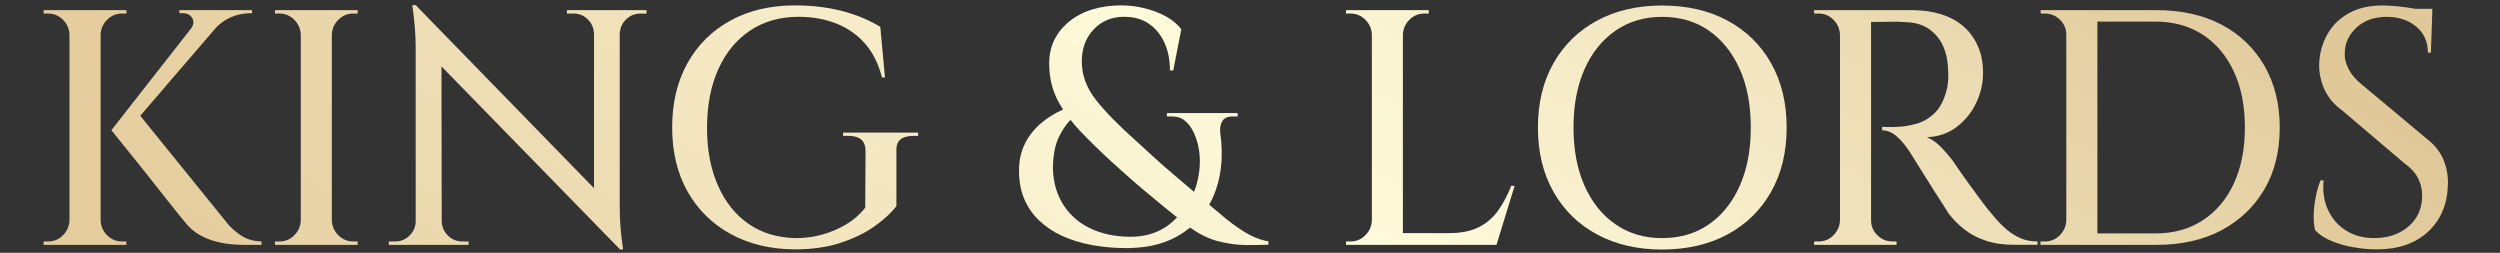
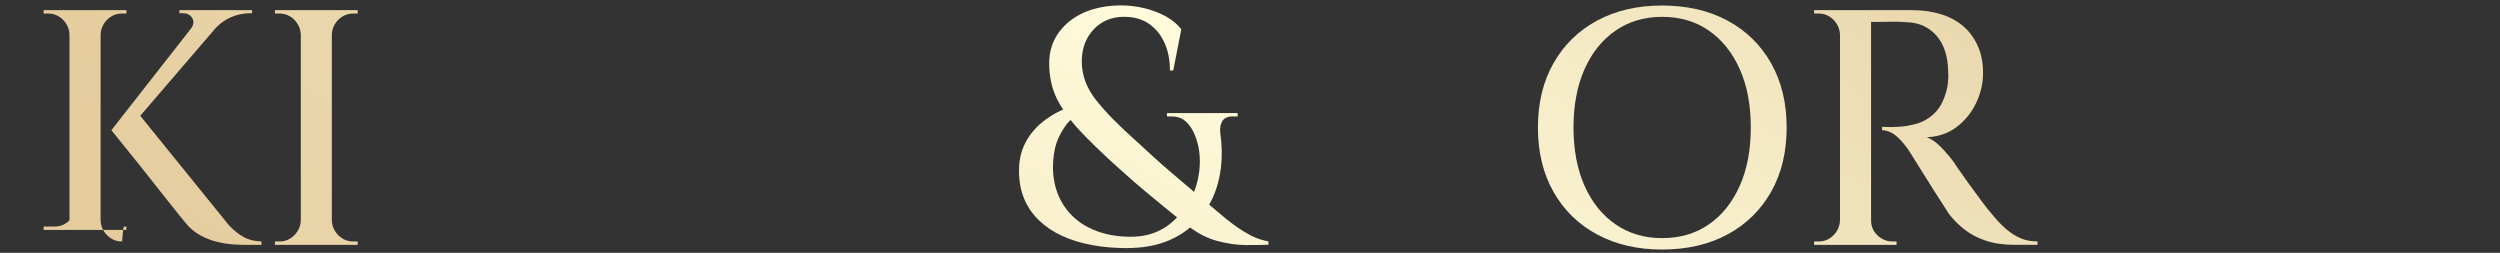
<svg xmlns="http://www.w3.org/2000/svg" version="1.1" id="Shape_1_xA0_Image_00000045596927506489713600000008603759493786070446_" x="0px" y="0px" viewBox="0 0 534 54" style="enable-background:new 0 0 534 54;" xml:space="preserve">
  <rect x="0" y="0" width="534" height="54" fill="#333333" stroke="none" />
  <style type="text/css">
	.st0{fill:url(#SVGID_1_);}
	.st1{fill:url(#SVGID_00000023248399929673892160000013240840592751203761_);}
	.st2{fill:url(#SVGID_00000161597720934675937530000004292701397122055072_);}
	.st3{fill:url(#SVGID_00000070810368299671138280000015679318849362352553_);}
	.st4{fill:url(#SVGID_00000026156253709846803910000015325246062825250197_);}
	.st5{fill:url(#SVGID_00000100375323054735994350000004256976901369375105_);}
	.st6{fill:url(#SVGID_00000070078701012204207670000013207906208929866650_);}
	.st7{fill:url(#SVGID_00000089571338806997036460000006547024021754589063_);}
	.st8{fill:url(#SVGID_00000145038478039607734150000010044599275151977401_);}
	.st9{fill:url(#SVGID_00000179624354113266996160000012973245188828583809_);}
	.st10{fill:url(#SVGID_00000147930078622717041230000005062149938979935140_);}
</style>
  <g>
    <linearGradient id="SVGID_1_" gradientUnits="userSpaceOnUse" x1="31.527" y1="54.191" x2="394.076" y2="-573.764">
      <stop offset="0" style="stop-color:#E4CC9D" />
      <stop offset="0.533" style="stop-color:#FFFCDD" />
      <stop offset="1" style="stop-color:#E0C899" />
    </linearGradient>
    <path class="st0" d="M48.92,48.14L29.96,24.73L46.1,5.95c0.88-0.9,1.88-1.66,3.06-2.2c1.36-0.62,2.83-0.93,4.4-0.93h0.29V2.17   h-0.29H38.32v0.65h0.72c0.95,0,1.64,0.36,2.04,1.07c0.38,0.67,0.29,1.38-0.22,2.13L23.79,27.81c1.48,1.86,2.82,3.52,4.01,4.98   c1.19,1.46,2.45,3.02,3.76,4.69c1.31,1.67,2.57,3.26,3.76,4.76c1.19,1.5,2.18,2.75,2.97,3.72c0.79,0.98,1.23,1.52,1.32,1.61   c0.91,1.14,1.96,2.04,3.15,2.68c1.19,0.65,2.39,1.11,3.58,1.4c1.19,0.29,2.29,0.46,3.29,0.54c1,0.07,1.74,0.11,2.22,0.11h4.01   v-0.72c-1.48-0.05-2.75-0.36-3.79-0.93C51.02,50.07,49.97,49.24,48.92,48.14z" />
    <linearGradient id="SVGID_00000051354481126491659430000010380682812911296647_" gradientUnits="userSpaceOnUse" x1="17.408" y1="28.545" x2="745.419" y2="-1232.408">
      <stop offset="0" style="stop-color:#E4CC9D" />
      <stop offset="0.533" style="stop-color:#FFFCDD" />
      <stop offset="1" style="stop-color:#E0C899" />
    </linearGradient>
-     <path style="fill:url(#SVGID_00000051354481126491659430000010380682812911296647_);" d="M26.08,51.58c-1.24,0-2.3-0.44-3.19-1.32   c-0.88-0.88-1.35-1.94-1.4-3.19V7.4c0.05-1.24,0.51-2.3,1.4-3.19c0.88-0.88,1.95-1.32,3.19-1.32c0.05,0,0.2,0,0.46,0s0.42,0,0.47,0   V2.17h-5.51h-0.21h-6.23h-0.21H9.32v0.72h0.93c1.24,0,2.3,0.44,3.19,1.32c0.88,0.88,1.35,1.95,1.4,3.19v39.67   c-0.05,1.24-0.51,2.3-1.4,3.19c-0.88,0.89-1.95,1.32-3.19,1.32H9.32v0.72h5.51h0.21h6.23h0.21h5.51v-0.72c-0.05,0-0.2,0-0.47,0   S26.12,51.58,26.08,51.58z" />
+     <path style="fill:url(#SVGID_00000051354481126491659430000010380682812911296647_);" d="M26.08,51.58c-1.24,0-2.3-0.44-3.19-1.32   c-0.88-0.88-1.35-1.94-1.4-3.19V7.4c0.05-1.24,0.51-2.3,1.4-3.19c0.88-0.88,1.95-1.32,3.19-1.32c0.05,0,0.2,0,0.46,0s0.42,0,0.47,0   V2.17h-5.51h-0.21h-6.23h-0.21H9.32v0.72h0.93c1.24,0,2.3,0.44,3.19,1.32c0.88,0.88,1.35,1.95,1.4,3.19v39.67   c-0.88,0.89-1.95,1.32-3.19,1.32H9.32v0.72h5.51h0.21h6.23h0.21h5.51v-0.72c-0.05,0-0.2,0-0.47,0   S26.12,51.58,26.08,51.58z" />
    <linearGradient id="SVGID_00000160877568036815648880000006326433633578726278_" gradientUnits="userSpaceOnUse" x1="-6.163" y1="154.941" x2="721.848" y2="-1106.012">
      <stop offset="0" style="stop-color:#E4CC9D" />
      <stop offset="0.533" style="stop-color:#FFFCDD" />
      <stop offset="1" style="stop-color:#E0C899" />
    </linearGradient>
    <path style="fill:url(#SVGID_00000160877568036815648880000006326433633578726278_);" d="M70.68,2.17h-6.23h-0.21h-5.51v0.72h0.93   c1.24,0,2.3,0.44,3.19,1.32c0.88,0.88,1.35,1.95,1.4,3.19v39.67c-0.05,1.24-0.51,2.3-1.4,3.19c-0.88,0.89-1.95,1.32-3.19,1.32   h-0.93v0.72h5.51h0.21h6.23h0.21h5.51v-0.72c-0.05,0-0.36,0-0.93,0c-1.24,0-2.3-0.44-3.19-1.32c-0.88-0.88-1.35-1.94-1.4-3.19V7.4   c0.05-1.24,0.51-2.3,1.4-3.19s1.95-1.32,3.19-1.32c0.57,0,0.88,0,0.93,0V2.17H70.9H70.68z" />
    <linearGradient id="SVGID_00000052064832735655656980000016410331348628232607_" gradientUnits="userSpaceOnUse" x1="50.709" y1="130.925" x2="368.193" y2="-418.972">
      <stop offset="0" style="stop-color:#E4CC9D" />
      <stop offset="0.533" style="stop-color:#FFFCDD" />
      <stop offset="1" style="stop-color:#E0C899" />
    </linearGradient>
-     <path style="fill:url(#SVGID_00000052064832735655656980000016410331348628232607_);" d="M132.18,2.17h-5.15h-0.14h-5.8v0.72   c0.05,0,0.5,0,1.36,0c1.24,0,2.28,0.42,3.11,1.25c0.84,0.84,1.28,1.87,1.32,3.11v32.95L88.79,1.1h-0.72   c0.48,3.44,0.72,6.42,0.72,8.95v37.16c0,1.19-0.43,2.22-1.29,3.08c-0.86,0.86-1.89,1.29-3.08,1.29c-0.05,0-0.5,0-1.36,0v0.72h5.73   h0.21h5.15h0.21h5.73v-0.72c-0.86,0-1.31,0-1.36,0c-1.19,0-2.22-0.43-3.08-1.29c-0.86-0.86-1.29-1.89-1.29-3.08h-0.01l-0.05-33.02   l38.15,39.1h0.64c-0.24-1.67-0.42-3.21-0.54-4.62c-0.12-1.41-0.18-2.92-0.18-4.55V7.26c0.05-1.24,0.5-2.28,1.36-3.11   c0.86-0.84,1.89-1.25,3.08-1.25h1.29V2.17h-5.73H132.18z" />
    <linearGradient id="SVGID_00000011739915042634002700000008096277495281040799_" gradientUnits="userSpaceOnUse" x1="91.616" y1="163.088" x2="346.335" y2="-278.098">
      <stop offset="0" style="stop-color:#E4CC9D" />
      <stop offset="0.533" style="stop-color:#FFFCDD" />
      <stop offset="1" style="stop-color:#E0C899" />
    </linearGradient>
-     <path style="fill:url(#SVGID_00000011739915042634002700000008096277495281040799_);" d="M180.08,29.02h1.15   c2.43,0,3.65,1.07,3.65,3.22l-0.07,12.1c-1.05,1.39-2.36,2.55-3.94,3.51c-1.57,0.96-3.28,1.7-5.12,2.22   c-1.84,0.53-3.74,0.79-5.69,0.79c-3.87-0.05-7.22-1.04-10.06-2.97c-2.84-1.93-5.05-4.66-6.62-8.2c-1.57-3.53-2.36-7.64-2.36-12.32   c0-4.82,0.8-9.01,2.4-12.57c1.6-3.56,3.87-6.31,6.8-8.27c2.94-1.96,6.38-2.94,10.34-2.94c2.96,0,5.65,0.48,8.06,1.43   c2.41,0.96,4.45,2.37,6.12,4.26c1.67,1.89,2.89,4.31,3.65,7.27h0.64l-1-10.81c-1.39-0.86-2.99-1.64-4.8-2.33   c-1.81-0.69-3.84-1.24-6.09-1.65c-2.24-0.4-4.68-0.61-7.3-0.61c-5.25,0-9.84,1.07-13.78,3.22c-3.94,2.15-7.01,5.18-9.2,9.09   s-3.29,8.5-3.29,13.75c0,5.25,1.1,9.82,3.29,13.71c2.2,3.89,5.26,6.91,9.2,9.06c3.94,2.15,8.48,3.25,13.64,3.29   c3.72,0,7-0.46,9.84-1.4c2.84-0.93,5.26-2.11,7.27-3.54c2.01-1.43,3.56-2.86,4.66-4.3V32.25c-0.1-2.15,1.1-3.22,3.58-3.22h1.07   v-0.71h-16.04V29.02z" />
    <linearGradient id="SVGID_00000142855316493646123720000018359289568383542962_" gradientUnits="userSpaceOnUse" x1="136.883" y1="222.988" x2="376.359" y2="-191.796">
      <stop offset="0" style="stop-color:#E4CC9D" />
      <stop offset="0.533" style="stop-color:#FFFCDD" />
      <stop offset="1" style="stop-color:#E0C899" />
    </linearGradient>
    <path style="fill:url(#SVGID_00000142855316493646123720000018359289568383542962_);" d="M260.56,45.63   c-0.74-0.64-1.52-1.28-2.28-1.92c0.21-0.37,0.41-0.74,0.6-1.12c0.98-2.08,1.61-4.32,1.9-6.73c0.29-2.41,0.24-4.93-0.14-7.55   c-0.1-1,0.06-1.83,0.47-2.47c0.4-0.64,1.13-0.97,2.18-0.97h1.07v-0.72h-15.11v0.72h1.07c1.1,0,2.02,0.3,2.76,0.9   c0.74,0.6,1.35,1.4,1.83,2.4c0.81,1.67,1.26,3.51,1.36,5.51c0.09,2-0.16,4-0.75,5.98c-0.14,0.45-0.3,0.9-0.47,1.33   c-1.64-1.41-3.22-2.75-4.72-4.02c-1.53-1.29-2.92-2.52-4.19-3.69c-1.26-1.17-2.4-2.21-3.4-3.12c-3.77-3.34-6.66-6.29-8.66-8.84   c-2.01-2.55-3.01-5.29-3.01-8.2c0-2.77,0.85-5.05,2.54-6.84c1.69-1.79,3.85-2.69,6.48-2.69c2.1,0,3.87,0.49,5.3,1.47   c1.43,0.98,2.54,2.33,3.33,4.05c0.79,1.72,1.18,3.7,1.18,5.94h0.71l1.72-8.81c-0.86-1.1-1.97-2.01-3.33-2.76   c-1.36-0.74-2.86-1.31-4.51-1.72c-1.65-0.4-3.33-0.61-5.05-0.61c-2.2,0-4.22,0.29-6.09,0.86s-3.49,1.41-4.87,2.51   c-1.39,1.1-2.46,2.4-3.22,3.9c-0.76,1.5-1.15,3.21-1.15,5.12c0,2.82,0.56,5.36,1.68,7.63c0.37,0.75,0.81,1.49,1.28,2.22   c-0.46,0.21-0.92,0.43-1.39,0.68c-1.05,0.57-2.05,1.24-3.01,2c-0.96,0.76-1.81,1.66-2.58,2.69c-0.76,1.03-1.36,2.17-1.79,3.44   c-0.43,1.26-0.64,2.69-0.64,4.26c0,2.24,0.37,4.25,1.11,6.01c0.74,1.77,1.81,3.32,3.22,4.65c1.41,1.34,3.05,2.44,4.94,3.29   c1.89,0.86,3.99,1.5,6.3,1.93c2.32,0.43,4.76,0.65,7.34,0.65c3.1,0,5.84-0.43,8.2-1.29c2.07-0.75,3.86-1.8,5.42-3.1   c1.91,1.36,3.82,2.33,5.75,2.85c2.22,0.6,4.31,0.89,6.26,0.89s3.53-0.02,4.73-0.07v-0.72c-1.72-0.29-3.44-0.97-5.16-2.04   C264.07,48.46,262.32,47.16,260.56,45.63z M248,49.07c-1.89,1-4.05,1.5-6.48,1.5c-2.48,0-4.74-0.35-6.77-1.04   c-2.03-0.69-3.76-1.67-5.19-2.94c-1.43-1.26-2.55-2.79-3.36-4.58c-0.81-1.79-1.24-3.81-1.29-6.05c0-1.29,0.11-2.52,0.32-3.69   c0.21-1.17,0.56-2.23,1.04-3.19s1.03-1.84,1.65-2.65c0.23-0.3,0.51-0.53,0.76-0.81c0.58,0.74,1.2,1.48,1.89,2.21   c2.05,2.17,4.46,4.52,7.23,7.05c0.91,0.81,1.92,1.72,3.04,2.72c1.12,1,2.34,2.05,3.65,3.15c1.31,1.1,2.71,2.26,4.19,3.47   c0.87,0.72,1.82,1.48,2.75,2.22C250.41,47.47,249.31,48.38,248,49.07z" />
    <linearGradient id="SVGID_00000115487015542501013910000006393408835835439762_" gradientUnits="userSpaceOnUse" x1="92.962" y1="391.992" x2="450.462" y2="-227.216">
      <stop offset="0" style="stop-color:#E4CC9D" />
      <stop offset="0.533" style="stop-color:#FFFCDD" />
      <stop offset="1" style="stop-color:#E0C899" />
    </linearGradient>
-     <path style="fill:url(#SVGID_00000115487015542501013910000006393408835835439762_);" d="M319.99,44.99   c-1.1,1.53-2.48,2.71-4.15,3.55c-1.67,0.84-3.75,1.25-6.23,1.25h-9.95V7.4c0.05-1.24,0.51-2.3,1.4-3.19s1.95-1.32,3.19-1.32   c0.57,0,0.88,0,0.93,0V2.17h-5.51h-0.21h-6.23h-0.21h-5.51v0.72h0.93c1.24,0,2.3,0.44,3.19,1.32s1.35,1.95,1.4,3.19v39.67   c-0.05,1.24-0.51,2.3-1.4,3.19c-0.88,0.89-1.95,1.32-3.19,1.32h-0.93v0.72h5.51h0.21h6.23h0.21h7.37h12.39h0.22l3.87-12.6h-0.72   C322.01,41.7,321.08,43.46,319.99,44.99z" />
    <linearGradient id="SVGID_00000054262881782288334000000016375405467792657798_" gradientUnits="userSpaceOnUse" x1="185.159" y1="321.529" x2="433.343" y2="-108.34">
      <stop offset="0" style="stop-color:#E4CC9D" />
      <stop offset="0.533" style="stop-color:#FFFCDD" />
      <stop offset="1" style="stop-color:#E0C899" />
    </linearGradient>
    <path style="fill:url(#SVGID_00000054262881782288334000000016375405467792657798_);" d="M368.99,4.4c-3.98-2.15-8.65-3.22-14-3.22   c-5.25,0-9.87,1.07-13.85,3.22c-3.99,2.15-7.09,5.18-9.31,9.09c-2.22,3.91-3.33,8.5-3.33,13.75c0,5.25,1.11,9.83,3.33,13.75   c2.22,3.92,5.32,6.95,9.31,9.09c3.98,2.15,8.6,3.22,13.85,3.22c5.35,0,10.01-1.07,14-3.22c3.99-2.15,7.09-5.18,9.31-9.09   c2.22-3.91,3.33-8.49,3.33-13.75c0-5.25-1.11-9.83-3.33-13.75C376.08,9.57,372.98,6.54,368.99,4.4z M371.61,39.69   c-1.57,3.53-3.77,6.28-6.59,8.23c-2.82,1.96-6.16,2.94-10.02,2.94c-3.77,0-7.08-0.98-9.92-2.94c-2.84-1.96-5.05-4.7-6.62-8.23   c-1.57-3.53-2.36-7.68-2.36-12.46c0-4.77,0.79-8.92,2.36-12.46c1.57-3.53,3.78-6.28,6.62-8.23c2.84-1.96,6.15-2.94,9.92-2.94   c3.87,0,7.21,0.98,10.02,2.94c2.81,1.96,5.01,4.7,6.59,8.23s2.36,7.68,2.36,12.46C373.97,32.01,373.18,36.16,371.61,39.69z" />
    <linearGradient id="SVGID_00000064355848590757380480000006541264112041614226_" gradientUnits="userSpaceOnUse" x1="175.512" y1="435.774" x2="467.413" y2="-69.815">
      <stop offset="0" style="stop-color:#E4CC9D" />
      <stop offset="0.533" style="stop-color:#FFFCDD" />
      <stop offset="1" style="stop-color:#E0C899" />
    </linearGradient>
    <path style="fill:url(#SVGID_00000064355848590757380480000006541264112041614226_);" d="M428.64,49.04   c-0.93-0.79-1.87-1.75-2.83-2.9c-0.72-0.81-1.54-1.84-2.47-3.08c-0.93-1.24-1.85-2.49-2.76-3.76c-0.91-1.26-1.66-2.33-2.26-3.19   c-0.6-0.86-0.9-1.31-0.9-1.36c-0.76-1.05-1.67-2.12-2.72-3.22c-1.05-1.1-2.1-1.84-3.15-2.22c2.44-0.1,4.55-0.81,6.34-2.15   c1.79-1.34,3.19-3.04,4.19-5.12c1-2.07,1.5-4.21,1.5-6.41c0-2.24-0.38-4.2-1.15-5.87c-0.76-1.67-1.8-3.07-3.11-4.19   c-1.31-1.12-2.9-1.97-4.76-2.54c-1.86-0.57-3.87-0.86-6.02-0.86h-8.88h-0.93h-5.51h-0.21h-5.51v0.72h0.93   c1.24,0,2.3,0.44,3.19,1.32c0.88,0.88,1.35,1.95,1.4,3.19v39.67c-0.05,1.24-0.51,2.3-1.4,3.19c-0.89,0.89-1.95,1.32-3.19,1.32   h-0.93v0.72h5.51h0.21h6.23h0.21h5.44v-0.72c-0.53,0-0.81,0-0.86,0c-1.24,0-2.31-0.44-3.22-1.32c-0.91-0.88-1.36-1.94-1.36-3.19   V4.68c0.23,0,0.63,0,1.22,0c0.86,0,1.89-0.01,3.08-0.04c1.19-0.02,2.34,0.01,3.44,0.11c2.58,0.1,4.66,1.06,6.26,2.9   c1.6,1.84,2.42,4.4,2.47,7.7c0.05,0.76,0.04,1.5-0.04,2.22c-0.07,0.72-0.18,1.31-0.32,1.79c-0.57,2.15-1.44,3.77-2.61,4.87   c-1.17,1.1-2.46,1.84-3.87,2.22c-1.41,0.38-2.73,0.6-3.97,0.64c-0.86,0.05-1.61,0.06-2.26,0.04c-0.64-0.02-0.99-0.04-1.04-0.04   v0.72c1.19,0.05,2.29,0.54,3.29,1.47c1,0.93,1.91,2.04,2.72,3.33c0.14,0.24,0.48,0.78,1,1.61c0.52,0.84,1.15,1.83,1.86,2.97   c0.71,1.15,1.44,2.3,2.18,3.47c0.74,1.17,1.41,2.21,2,3.11c0.6,0.91,0.99,1.53,1.18,1.86c0.91,1.2,2,2.3,3.29,3.33   c1.29,1.03,2.81,1.84,4.58,2.43c1.77,0.6,3.8,0.9,6.09,0.9h5.01v-0.72c-1.34,0-2.54-0.22-3.62-0.68   C430.57,50.44,429.57,49.82,428.64,49.04z" />
    <linearGradient id="SVGID_00000144313669478061508490000018271352677924441021_" gradientUnits="userSpaceOnUse" x1="194.581" y1="480.594" x2="484.241" y2="-21.113">
      <stop offset="0" style="stop-color:#E4CC9D" />
      <stop offset="0.533" style="stop-color:#FFFCDD" />
      <stop offset="1" style="stop-color:#E0C899" />
    </linearGradient>
-     <path style="fill:url(#SVGID_00000144313669478061508490000018271352677924441021_);" d="M474.5,5.25   c-3.91-2.05-8.52-3.08-13.82-3.08h-12.67H444h-2.43h-0.21h-5.51l0.07,0.72h0.86c1.24,0,2.31,0.44,3.22,1.32   c0.91,0.88,1.36,1.95,1.36,3.19v39.67c-0.05,1.24-0.51,2.3-1.4,3.19c-0.88,0.89-1.95,1.32-3.19,1.32h-0.93v0.72h5.51h0.21h3.22   h3.22h12.67c5.3,0,9.9-1.04,13.82-3.11c3.91-2.08,6.97-4.99,9.17-8.73c2.2-3.75,3.29-8.15,3.29-13.21c0-5.06-1.1-9.47-3.29-13.24   S478.41,7.31,474.5,5.25z M477.15,39.19c-1.57,3.39-3.8,6.01-6.66,7.88c-2.86,1.86-6.23,2.79-10.1,2.79c-1.81,0-3.41,0-4.8,0   c-1.38,0-2.84,0-4.37,0c-1.2,0-2.25,0-3.22,0V4.61c0.89,0,1.82,0,2.83,0c1.55,0,3.05,0,4.51,0c1.46,0,3.14,0,5.05,0   c3.87,0,7.23,0.93,10.1,2.79c2.86,1.86,5.08,4.49,6.66,7.88s2.36,7.37,2.36,11.96S478.72,35.8,477.15,39.19z" />
    <linearGradient id="SVGID_00000183223675322268605230000009482959021633395850_" gradientUnits="userSpaceOnUse" x1="48.419" y1="824.849" x2="510.92" y2="23.773">
      <stop offset="0" style="stop-color:#E4CC9D" />
      <stop offset="0.533" style="stop-color:#FFFCDD" />
      <stop offset="1" style="stop-color:#E0C899" />
    </linearGradient>
-     <path style="fill:url(#SVGID_00000183223675322268605230000009482959021633395850_);" d="M521.93,34.14   c-0.69-1.69-1.87-3.19-3.54-4.47L504.42,18c-1.24-1-2.16-2.09-2.76-3.26c-0.6-1.17-0.87-2.28-0.82-3.33c0-2.1,0.82-3.92,2.47-5.48   c1.65-1.55,3.81-2.33,6.48-2.33c2.53,0,4.63,0.69,6.3,2.07c1.67,1.39,2.51,3.25,2.51,5.58h0.64l0.27-7.87h0.02v-1.5h-3.6   c-0.35-0.06-0.7-0.12-1.09-0.18c-1.07-0.17-2.14-0.3-3.19-0.39c-1.05-0.1-1.98-0.14-2.79-0.14c-2.82,0-5.21,0.56-7.2,1.68   c-1.98,1.12-3.5,2.62-4.55,4.51c-1.05,1.89-1.62,3.9-1.72,6.05c-0.1,1.81,0.24,3.63,1,5.44c0.76,1.81,2.05,3.39,3.87,4.72   l13.32,11.31c1.29,0.91,2.24,1.93,2.86,3.08c0.62,1.15,0.93,2.41,0.93,3.79c0,2.67-0.92,4.83-2.76,6.48   c-1.84,1.65-4.16,2.52-6.98,2.61c-2.34,0.1-4.4-0.37-6.19-1.4c-1.79-1.02-3.15-2.49-4.08-4.4c-0.93-1.91-1.28-4.08-1.04-6.52h-0.65   c-0.43,1.05-0.78,2.24-1.04,3.58c-0.26,1.34-0.41,2.64-0.43,3.9c-0.02,1.26,0.08,2.33,0.32,3.19c0.91,0.96,2.1,1.73,3.58,2.33   c1.48,0.6,3.07,1.04,4.76,1.32c1.7,0.29,3.28,0.43,4.76,0.43c4.63,0,8.31-1.26,11.03-3.79c2.72-2.53,4.13-5.9,4.22-10.1   C522.95,37.59,522.62,35.84,521.93,34.14z" />
  </g>
</svg>